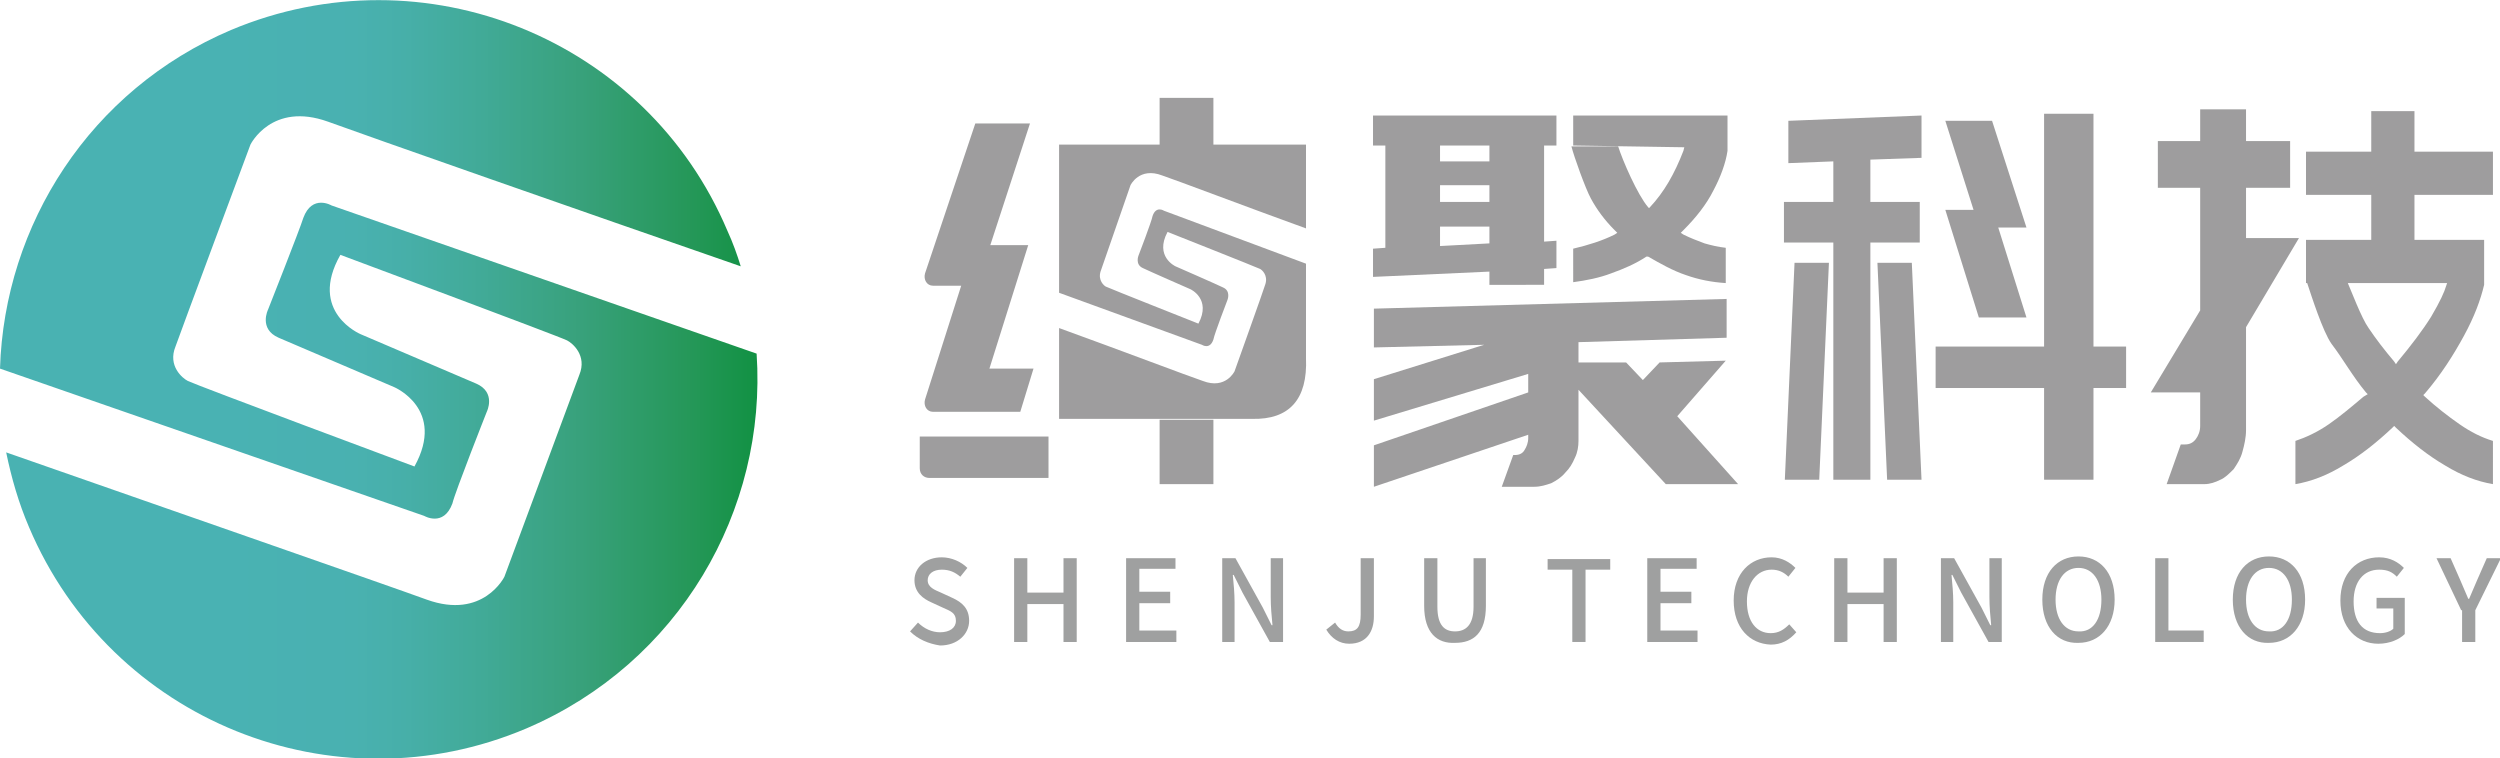
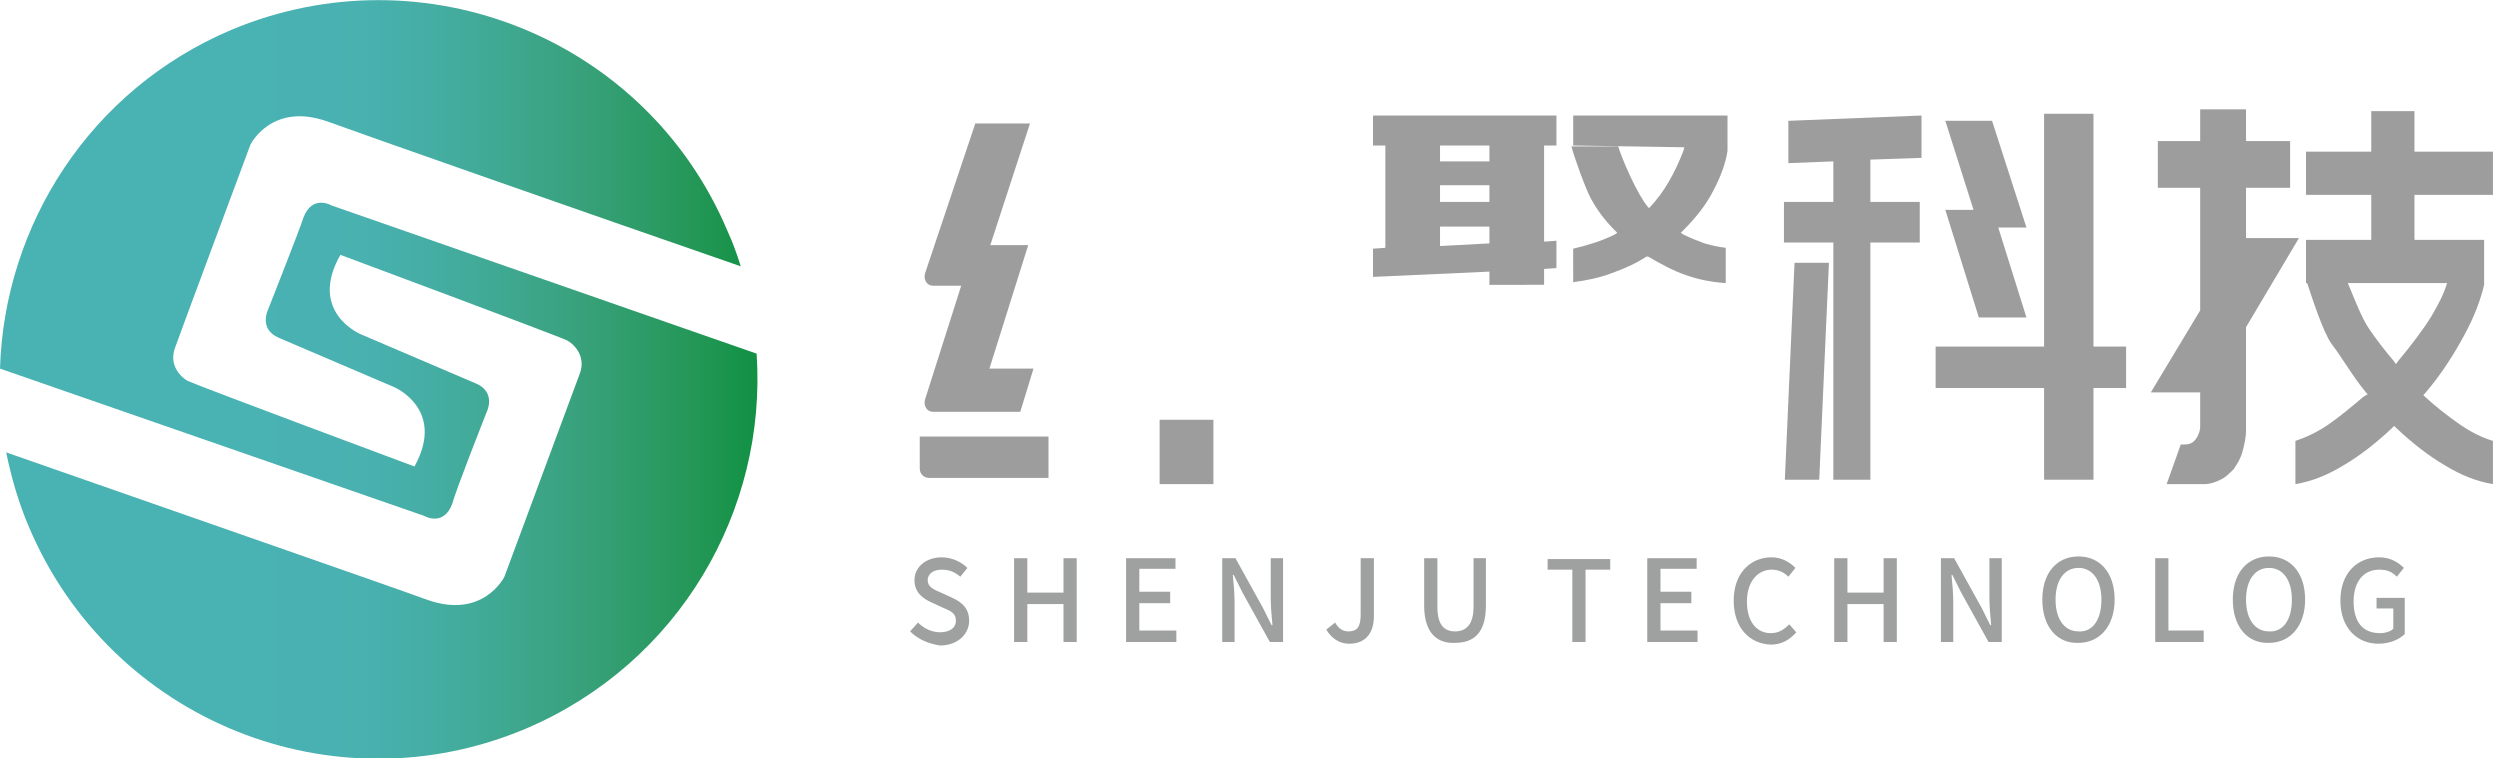
<svg xmlns="http://www.w3.org/2000/svg" version="1.1" id="图层_1" x="0px" y="0px" viewBox="0 0 283.5 86" style="enable-background:new 0 0 283.5 86;" xml:space="preserve">
  <style type="text/css">
	.st0{fill:#9FA0A0;}
	.st1{fill:url(#SVGID_1_);}
	.st2{fill:#9E9D9E;}
</style>
  <g>
    <g>
      <g>
        <path class="st0" d="M103.2,71.6l0.9-1c0.7,0.7,1.6,1.1,2.5,1.1c1.1,0,1.8-0.5,1.8-1.3c0-0.9-0.6-1.1-1.5-1.5l-1.3-0.6     c-0.9-0.4-1.9-1.1-1.9-2.5c0-1.5,1.3-2.6,3.1-2.6c1.1,0,2.2,0.5,2.9,1.2l-0.8,1c-0.6-0.5-1.2-0.8-2.1-0.8c-1,0-1.6,0.5-1.6,1.2     c0,0.8,0.8,1.1,1.5,1.4l1.3,0.6c1.1,0.5,1.9,1.2,1.9,2.6c0,1.5-1.3,2.8-3.3,2.8C105.3,73,104.1,72.5,103.2,71.6z" />
        <path class="st0" d="M115,63.3h1.5v3.9h4.1v-3.9h1.5v9.5h-1.5v-4.3h-4.1v4.3H115V63.3z" />
        <path class="st0" d="M127.7,63.3h5.6v1.2h-4.1v2.6h3.5v1.3h-3.5v3.1h4.2v1.3h-5.7V63.3z" />
        <path class="st0" d="M138.6,63.3h1.5l3.1,5.6l1,2h0.1c-0.1-1-0.2-2.1-0.2-3.2v-4.4h1.4v9.5H144l-3.1-5.6l-1-2h-0.1     c0.1,1,0.2,2.1,0.2,3.1v4.5h-1.4V63.3z" />
        <path class="st0" d="M150.4,71.4l1-0.8c0.4,0.7,0.9,1,1.5,1c1,0,1.4-0.5,1.4-1.9v-6.4h1.5v6.6c0,1.7-0.8,3.1-2.8,3.1     C151.9,73,151,72.4,150.4,71.4z" />
        <path class="st0" d="M161.5,68.7v-5.4h1.5v5.5c0,2.1,0.8,2.8,2,2.8c1.2,0,2.1-0.7,2.1-2.8v-5.5h1.4v5.4c0,3.1-1.4,4.2-3.5,4.2     C163,73,161.5,71.8,161.5,68.7z" />
      </g>
    </g>
    <g>
      <g>
        <path class="st0" d="M178.3,64.6h-2.8v-1.2h7.1v1.2h-2.8v8.2h-1.5V64.6z" />
        <path class="st0" d="M186.8,63.3h5.6v1.2h-4.1v2.6h3.5v1.3h-3.5v3.1h4.2v1.3h-5.7V63.3z" />
        <path class="st0" d="M196.6,68.1c0-3.1,1.9-4.9,4.3-4.9c1.2,0,2.1,0.6,2.7,1.2l-0.8,1c-0.5-0.5-1.1-0.8-1.9-0.8     c-1.6,0-2.8,1.4-2.8,3.6c0,2.3,1.1,3.6,2.7,3.6c0.9,0,1.5-0.4,2.1-1l0.8,0.9c-0.8,0.9-1.7,1.4-2.9,1.4     C198.4,73,196.6,71.2,196.6,68.1z" />
        <path class="st0" d="M208,63.3h1.5v3.9h4.1v-3.9h1.5v9.5h-1.5v-4.3h-4.1v4.3H208V63.3z" />
        <path class="st0" d="M220.1,63.3h1.5l3.1,5.6l1,2h0.1c-0.1-1-0.2-2.1-0.2-3.2v-4.4h1.4v9.5h-1.5l-3.1-5.6l-1-2h-0.1     c0.1,1,0.2,2.1,0.2,3.1v4.5h-1.4V63.3z" />
        <path class="st0" d="M231.6,68c0-3.1,1.7-4.9,4.1-4.9c2.4,0,4.1,1.8,4.1,4.9c0,3-1.7,4.9-4.1,4.9C233.3,73,231.6,71.1,231.6,68z      M238.3,68c0-2.2-1-3.6-2.6-3.6c-1.6,0-2.6,1.4-2.6,3.6c0,2.2,1,3.6,2.6,3.6C237.3,71.7,238.3,70.3,238.3,68z" />
        <path class="st0" d="M244.4,63.3h1.5v8.2h4v1.3h-5.5V63.3z" />
        <path class="st0" d="M253.2,68c0-3.1,1.7-4.9,4.1-4.9c2.4,0,4.1,1.8,4.1,4.9c0,3-1.7,4.9-4.1,4.9C254.9,73,253.2,71.1,253.2,68z      M259.9,68c0-2.2-1-3.6-2.6-3.6c-1.6,0-2.6,1.4-2.6,3.6c0,2.2,1,3.6,2.6,3.6C258.9,71.7,259.9,70.3,259.9,68z" />
        <path class="st0" d="M265.4,68.1c0-3.1,1.9-4.9,4.4-4.9c1.3,0,2.2,0.6,2.8,1.2l-0.8,1c-0.5-0.5-1-0.8-2-0.8     c-1.8,0-2.9,1.4-2.9,3.6c0,2.3,1,3.6,3,3.6c0.6,0,1.2-0.2,1.5-0.5V69h-1.9v-1.2h3.2v4.1c-0.6,0.6-1.7,1.1-3,1.1     C267.3,73,265.4,71.2,265.4,68.1z" />
-         <path class="st0" d="M279.1,69.2l-2.8-5.9h1.6l1.1,2.5c0.3,0.7,0.6,1.4,0.9,2.1h0.1c0.3-0.7,0.6-1.4,0.9-2.1l1.1-2.5h1.6     l-2.9,5.9v3.6h-1.5V69.2z" />
      </g>
    </g>
    <linearGradient id="SVGID_1_" gradientUnits="userSpaceOnUse" x1="0" y1="43.008" x2="85.974" y2="43.008">
      <stop offset="0" style="stop-color:#5BB7CD" />
      <stop offset="0" style="stop-color:#5AB7CB" />
      <stop offset="0" style="stop-color:#57B6C7" />
      <stop offset="0" style="stop-color:#52B4BE" />
      <stop offset="0" style="stop-color:#4AB2B3" />
      <stop offset="0" style="stop-color:#49B2B2" />
      <stop offset="0.29" style="stop-color:#49B2B3" />
      <stop offset="0.441" style="stop-color:#49B1B1" />
      <stop offset="0.468" style="stop-color:#49B1B0" />
      <stop offset="0.533" style="stop-color:#47AFA9" />
      <stop offset="0.637" style="stop-color:#41AA97" />
      <stop offset="0.767" style="stop-color:#38A17B" />
      <stop offset="0.917" style="stop-color:#249757" />
      <stop offset="1" style="stop-color:#119143" />
      <stop offset="1" style="stop-color:#109043" />
      <stop offset="1" style="stop-color:#0D8B42" />
      <stop offset="1" style="stop-color:#0B8541" />
      <stop offset="1" style="stop-color:#02703E" />
    </linearGradient>
    <path class="st1" d="M37.6,23.3c0,0-2.2-1.3-3.2,1.4c-0.4,1.3-4,10.4-4,10.4s-1.1,2.2,1.2,3.2c1.4,0.6,13.1,5.6,13.1,5.6   s5.9,2.5,2.3,9c0,0-24.7-9.2-25.7-9.7c-0.6-0.3-2.3-1.7-1.4-3.9c0.3-0.9,8.5-22.9,8.5-22.9s2.4-4.9,8.8-2.6   C41.3,15.3,66.1,24,84,30.2c-0.4-1.3-0.9-2.7-1.5-4C73.3,4.4,48.1-5.8,26.2,3.4C10.2,10.2,0.5,25.5,0,41.8l48.1,16.7   c0,0,2.2,1.3,3.2-1.4c0.3-1.3,3.9-10.4,3.9-10.4s1.1-2.2-1.2-3.2c-1.4-0.6-13.1-5.6-13.1-5.6s-6-2.5-2.3-9c0,0,24.7,9.2,25.7,9.7   c0.6,0.3,2.3,1.7,1.4,3.9c-0.3,0.8-8.5,22.9-8.5,22.9s-2.4,4.9-8.8,2.6c-4.1-1.5-29.7-10.4-47.7-16.7c0.6,2.9,1.4,5.7,2.6,8.5   c9.3,21.9,34.5,32.1,56.4,22.8c17.3-7.4,27.3-24.7,26.1-42.5L37.6,23.3z" />
    <path class="st2" d="M187.1,23.5l-0.1,0.1l-0.1-0.1c-1.2-1.4-2.9-5.3-3.4-6.9h-5.3c0.3,1.2,1.6,4.8,2.2,5.9   c0.7,1.3,1.6,2.5,2.7,3.6l0.3,0.3l-0.3,0.2c-1.4,0.7-3,1.2-4.7,1.6V32c1.5-0.2,3-0.5,4.3-1c1.4-0.5,2.8-1.1,4-1.9l0.1,0l0.1,0   c1.4,0.8,2.8,1.6,4.3,2.1c1.4,0.5,2.9,0.8,4.5,0.9v-4c-0.9-0.1-1.7-0.3-2.4-0.5c-0.8-0.3-1.6-0.6-2.4-1l-0.3-0.2l0.3-0.3   c1.4-1.4,2.6-2.9,3.4-4.5c0.8-1.5,1.4-3.1,1.6-4.5v-0.4h0v-3.6h-17.5v3.4l12.6,0.2l-0.1,0.4C189.9,19.7,188.7,21.8,187.1,23.5z" />
    <path class="st2" d="M175.1,32.2v-1.7l1.4-0.1v-3.1l-1.4,0.1V16.5h1.4v-3.4h-20.8v3.4h1.4v11.6l-1.4,0.1v3.2l13.2-0.6v1.5H175.1z    M163.3,16.5h5.6v1.8h-5.6V16.5z M163.3,21h5.6v1.9h-5.6V21z M163.3,27.9v-2.2h5.6v1.9L163.3,27.9z" />
    <path class="st2" d="M105.4,54.2h13.5v-4.7h-14.6v3.6C104.3,53.8,104.8,54.2,105.4,54.2z" />
    <path class="st2" d="M116.6,27.8h-4.3l4.5-13.8h-6.2L104.9,31c-0.2,0.7,0.2,1.4,0.9,1.4h3.2l-4.1,12.9c-0.2,0.7,0.2,1.4,0.9,1.4   h9.9l1.5-4.9h-5L116.6,27.8z" />
    <g>
-       <path class="st2" d="M128.2,21c0,0,1-2.1,3.6-1.1c1.5,0.5,9.4,3.5,16.3,6v-9.5h-10.5v-5.3h-6.1v5.3h-11.4v16.8l16.2,5.9    c0,0,0.9,0.6,1.3-0.6c0.1-0.6,1.6-4.5,1.6-4.5s0.4-1-0.5-1.4c-0.6-0.3-5.4-2.4-5.4-2.4s-2.4-1.1-0.9-3.9c0,0,10.1,4,10.5,4.2    c0.2,0.1,0.9,0.7,0.6,1.7c-0.1,0.4-3.5,9.9-3.5,9.9s-1,2.1-3.6,1.1c-1.5-0.5-9.4-3.5-16.3-6v10.3h11.7h4.9h5.3    c4.2,0.1,6.3-2.2,6.1-6.9V29.9L132,23.9c0,0-0.9-0.6-1.3,0.6c-0.1,0.6-1.6,4.5-1.6,4.5s-0.4,1,0.5,1.4c0.6,0.3,5.4,2.4,5.4,2.4    s2.4,1.1,0.9,3.9c0,0-10.1-4-10.5-4.2c-0.2-0.1-0.9-0.7-0.6-1.7C124.9,30.5,128.2,21,128.2,21z" />
      <rect x="131.5" y="47.6" class="st2" width="6.1" height="7.3" />
    </g>
-     <path class="st2" d="M190.2,47.2l5.5-6.3l-7.5,0.2l-1.9,2l-1.9-2H179v-2.3l16.8-0.5v-4.4l-40,1.1v4.4l12.5-0.3l-12.5,3.9v4.7   l17.5-5.3v2.1l-17.5,6v4.7l17.5-5.9l0,0.4c0,0.5-0.2,1-0.4,1.3c-0.2,0.4-0.6,0.6-1.1,0.6h-0.2l-1.3,3.6h3.7c0.7,0,1.3-0.2,1.9-0.4   c0.6-0.3,1.2-0.7,1.6-1.2c0.5-0.5,0.8-1,1.1-1.7c0.3-0.6,0.4-1.3,0.4-1.9v-5.8l9.9,10.7h8.2L190.2,47.2z" />
    <polygon class="st2" points="203.5,29.8 202.4,54.4 206.3,54.4 207.4,29.8  " />
    <polygon class="st2" points="229.8,25.8 225.9,13.7 220.6,13.7 223.8,23.8 220.6,23.8 224.4,36 229.8,36 226.6,25.8  " />
    <polygon class="st2" points="241.1,39.3 237.4,39.3 237.4,12.9 231.8,12.9 231.8,39.3 219.5,39.3 219.5,44 231.8,44 231.8,54.4    237.4,54.4 237.4,44 241.1,44  " />
-     <polygon class="st2" points="217.9,54.4 216.8,29.8 212.9,29.8 214,54.4  " />
    <polygon class="st2" points="217.7,22.9 212.1,22.9 212.1,18.1 217.9,17.9 217.9,13.1 202.8,13.7 202.8,18.5 207.9,18.3    207.9,22.9 202.3,22.9 202.3,27.5 207.9,27.5 207.9,54.4 212.1,54.4 212.1,27.5 217.7,27.5  " />
    <path class="st2" d="M253.3,53.2c0.4-0.6,0.8-1.2,1-2c0.2-0.7,0.4-1.6,0.4-2.4V37.1l6-10.1h-6v-5.7h5v-5.3h-5v-3.6h-5.2v3.6h-4.8   v5.3h4.8v13.8l0,0.1l-5.6,9.3h5.6v3.8c0,0.6-0.2,1.1-0.5,1.5c-0.3,0.4-0.7,0.6-1.2,0.6h-0.5l-1.6,4.5h4.3c0.6,0,1.2-0.2,1.8-0.5   C252.3,54.2,252.8,53.7,253.3,53.2z" />
    <path class="st2" d="M271.3,48.5l0.2-0.2l0.2,0.2c1.8,1.7,3.7,3.2,5.6,4.3c1.8,1.1,3.6,1.8,5.4,2.1V50c-1.3-0.4-2.5-1-3.8-1.9   c-1.3-0.9-2.7-2-3.9-3.1l-0.2-0.2l0.2-0.2c1.8-2.1,3.2-4.3,4.4-6.5c1.2-2.2,1.9-4.1,2.3-5.8l0-5.1h-7.9v-5.1h8.9v-4.9h-8.9v-4.6   h-4.9v4.6h-7.4v4.9h7.4v5.1h-7.4v4.9h16l-0.1,0.3c-0.2,0.7-0.7,1.8-1.7,3.5c-1,1.6-2.3,3.3-3.8,5.1l-0.2,0.3l-0.2-0.3   c-1.1-1.3-2.1-2.6-2.9-3.8c-0.8-1.1-2-4.3-2.4-5.2h-4.6c0.5,1.5,1.8,5.6,2.8,7c1.3,1.7,2.4,3.7,3.9,5.5l0.2,0.2L268,45   c-1.3,1.1-2.6,2.2-3.9,3.1c-1.3,0.9-2.6,1.5-3.8,1.9v4.9c1.8-0.3,3.6-1,5.4-2.1C267.6,51.7,269.5,50.2,271.3,48.5z" />
  </g>
  <g>
</g>
  <g>
</g>
  <g>
</g>
  <g>
</g>
  <g>
</g>
  <g>
</g>
</svg>